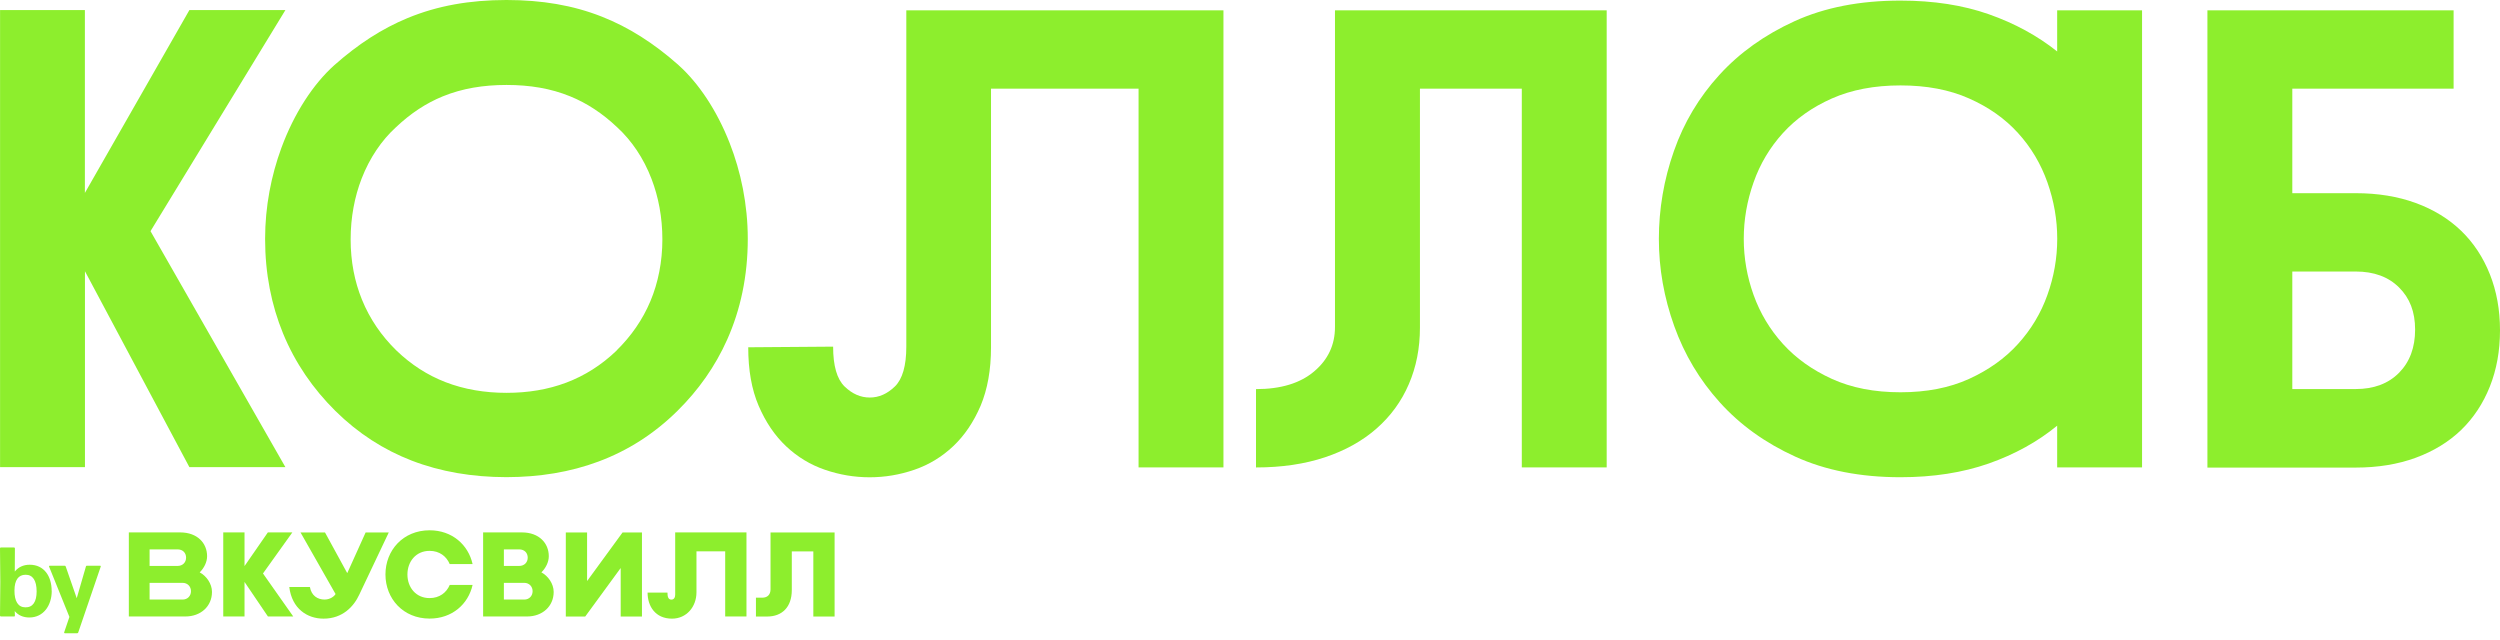
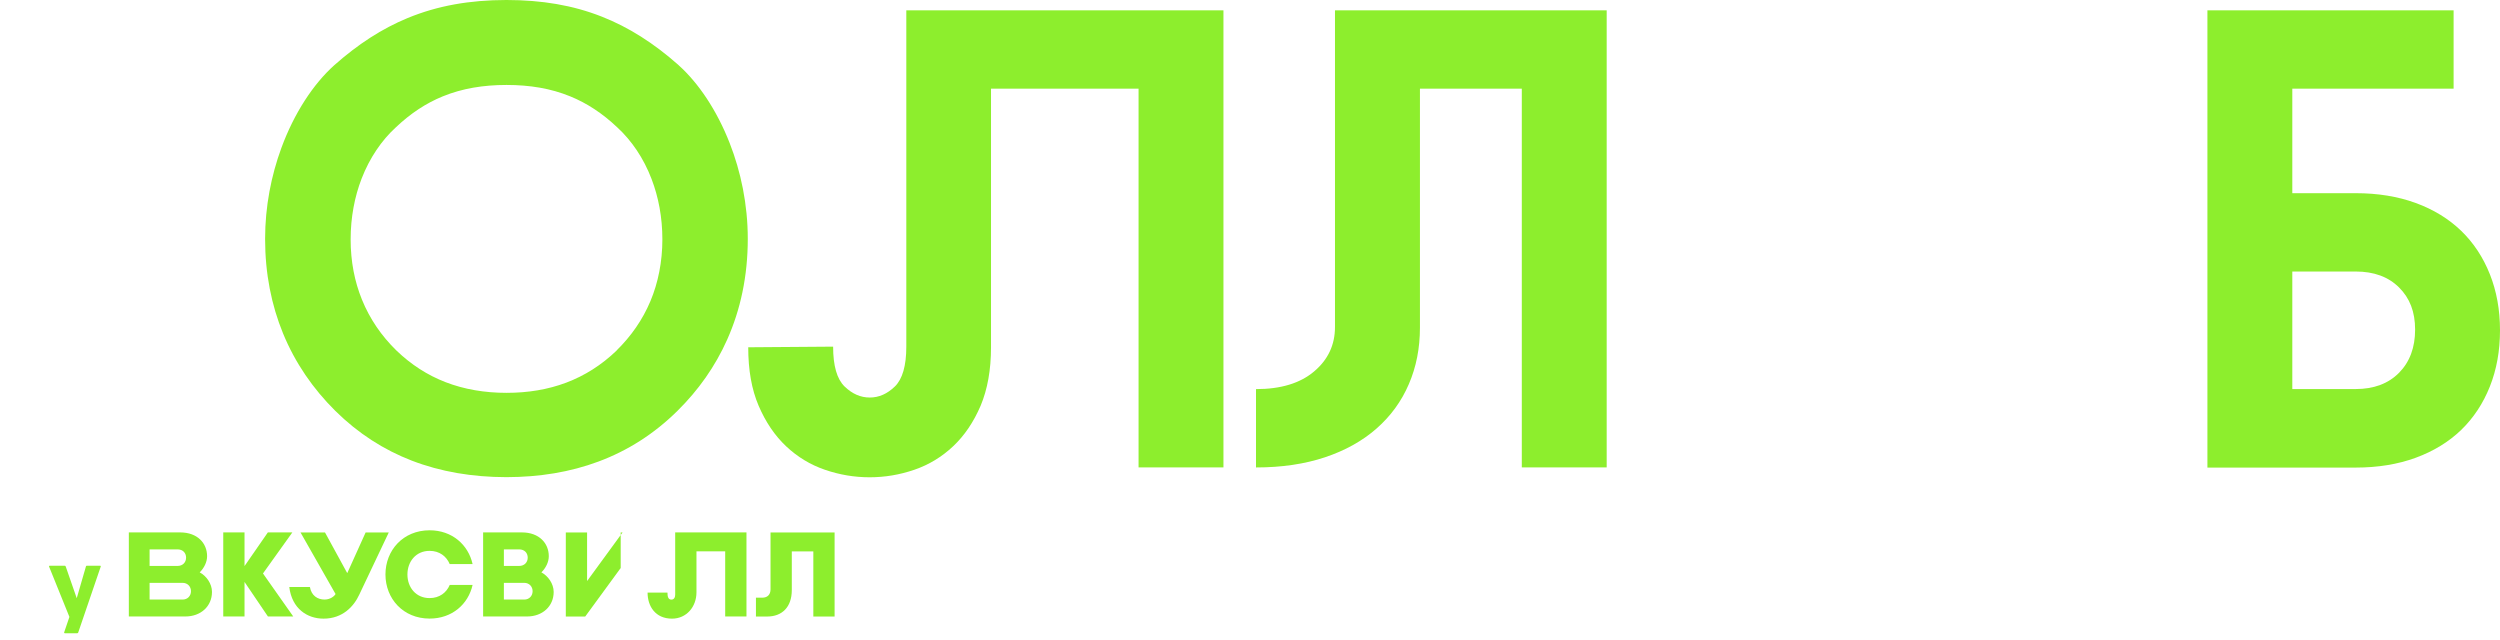
<svg xmlns="http://www.w3.org/2000/svg" width="242" height="62" viewBox="0 0 242 62" fill="none">
  <path d="M118.43 1.002V45.243H110.213V8.585H95.93V33.617C95.93 35.806 95.588 37.691 94.923 39.278C94.245 40.858 93.361 42.164 92.266 43.197C91.171 44.229 89.921 44.988 88.509 45.473C87.097 45.959 85.654 46.201 84.18 46.201C82.705 46.201 81.262 45.959 79.85 45.473C78.438 44.988 77.188 44.229 76.093 43.197C74.998 42.164 74.115 40.858 73.436 39.278C72.758 37.698 72.429 35.813 72.429 33.617L80.646 33.555C80.646 35.415 81.019 36.696 81.754 37.411C82.494 38.127 83.302 38.481 84.192 38.481C85.082 38.481 85.884 38.127 86.624 37.411C87.358 36.696 87.731 35.408 87.731 33.555V1.002H118.449H118.43Z" fill="#8DEE2D" />
  <path d="M155.527 1.002V45.243H147.31V8.585H137.45V31.72C137.45 33.698 137.095 35.52 136.374 37.188C135.658 38.855 134.613 40.285 133.245 41.486C131.876 42.687 130.209 43.614 128.25 44.267C126.29 44.92 124.069 45.249 121.581 45.249V37.666C123.982 37.666 125.855 37.1 127.205 35.956C128.554 34.817 129.226 33.387 129.226 31.657V1.002H155.521H155.527Z" fill="#8DEE2D" />
-   <path d="M199.14 41.2C197.243 42.761 195.028 43.981 192.503 44.87C189.977 45.754 187.128 46.195 183.968 46.195C180.092 46.195 176.702 45.53 173.791 44.205C170.88 42.88 168.447 41.132 166.488 38.961C164.528 36.79 163.054 34.326 162.065 31.564C161.076 28.802 160.578 25.991 160.578 23.123C160.578 20.255 161.063 17.381 162.034 14.625C162.998 11.864 164.466 9.413 166.426 7.26C168.385 5.108 170.817 3.372 173.722 2.047C176.634 0.722 180.043 0.057 183.962 0.057C187.165 0.057 190.021 0.498 192.527 1.382C195.034 2.265 197.236 3.466 199.134 4.983V1.002H207.351V45.243H199.134V41.2H199.14ZM183.968 8.268C181.442 8.268 179.228 8.691 177.33 9.531C175.433 10.37 173.853 11.49 172.59 12.877C171.327 14.271 170.376 15.857 169.747 17.649C169.113 19.44 168.796 21.263 168.796 23.117C168.796 24.97 169.113 26.787 169.747 28.553C170.382 30.32 171.327 31.9 172.59 33.294C173.853 34.687 175.433 35.813 177.33 36.678C179.228 37.542 181.436 37.972 183.968 37.972C186.5 37.972 188.708 37.542 190.605 36.678C192.503 35.813 194.083 34.687 195.345 33.294C196.608 31.9 197.56 30.32 198.188 28.553C198.823 26.787 199.14 24.97 199.14 23.117C199.14 21.263 198.823 19.44 198.188 17.649C197.554 15.857 196.608 14.265 195.345 12.877C194.083 11.484 192.503 10.37 190.605 9.531C188.708 8.685 186.493 8.268 183.968 8.268Z" fill="#8DEE2D" />
  <path d="M213.678 1.002H237.509V8.585H221.895V18.7H228.029C230.175 18.7 232.116 19.017 233.845 19.651C235.568 20.28 237.036 21.182 238.237 22.339C239.437 23.496 240.364 24.902 241.018 26.544C241.671 28.186 242 29.996 242 31.981C242 33.965 241.671 35.775 241.018 37.418C240.364 39.06 239.437 40.46 238.237 41.623C237.036 42.78 235.568 43.676 233.845 44.31C232.116 44.945 230.175 45.262 228.029 45.262H213.678V1.002ZM228.029 37.66C229.795 37.66 231.195 37.132 232.234 36.08C233.267 35.029 233.783 33.636 233.783 31.906C233.783 30.177 233.267 28.864 232.234 27.832C231.201 26.799 229.802 26.283 228.029 26.283H221.895V37.66H228.029Z" fill="#8DEE2D" />
  <path d="M65.704 6.32C63.278 4.168 60.846 2.631 58.271 1.617C55.44 0.498 52.436 0.006 49.052 0C49.052 0 49.039 0 49.027 0C49.014 0 49.014 0 49.002 0C45.487 0.006 42.371 0.541 39.441 1.754C36.99 2.768 34.67 4.261 32.349 6.32C30.34 8.124 28.474 10.942 27.23 14.339C26.259 16.989 25.662 19.981 25.662 23.122C25.662 26.488 26.278 29.542 27.398 32.273C28.573 35.134 30.303 37.635 32.455 39.769C34.67 41.958 37.145 43.538 39.845 44.583C42.663 45.672 45.73 46.182 48.996 46.188C48.996 46.188 49.014 46.188 49.021 46.188C49.027 46.188 49.039 46.188 49.046 46.188C52.212 46.182 55.192 45.703 57.935 44.677C60.74 43.632 63.303 42.02 65.586 39.762C67.596 37.778 69.232 35.476 70.395 32.864C71.676 29.99 72.385 26.736 72.385 23.122C72.385 19.788 71.714 16.609 70.631 13.847C69.387 10.675 67.614 8.037 65.698 6.32H65.704ZM59.702 33.921C58.227 35.34 56.597 36.366 54.818 37.038C53.039 37.71 51.105 38.027 49.033 38.027C46.912 38.027 44.94 37.691 43.13 36.994C41.394 36.322 39.802 35.308 38.365 33.921C36.934 32.522 35.796 30.879 35.03 28.988C34.328 27.259 33.942 25.318 33.942 23.178C33.942 21.038 34.328 19.035 35.005 17.287C35.783 15.284 36.934 13.592 38.315 12.329C39.752 10.967 41.251 9.984 42.868 9.325C44.747 8.56 46.775 8.224 49.033 8.224C51.291 8.224 53.319 8.56 55.192 9.325C56.809 9.984 58.314 10.967 59.751 12.329C61.139 13.605 62.302 15.309 63.073 17.331C63.739 19.066 64.118 21.038 64.118 23.178C64.118 25.318 63.708 27.377 62.961 29.15C62.196 30.973 61.076 32.559 59.689 33.921H59.702Z" fill="#8DEE2D" />
-   <path d="M0 0.977H8.217V18.674L18.332 0.977H27.626L14.569 22.376L27.626 45.218H18.332L8.224 26.257V45.218H0.006V0.977H0Z" fill="#8DEE2D" />
  <path d="M51.021 59.674H46.766V51.537H50.511C52.203 51.537 53.123 52.595 53.123 53.839C53.123 54.399 52.843 54.971 52.408 55.406C53.048 55.742 53.596 56.501 53.596 57.297C53.596 58.691 52.507 59.674 51.027 59.674H51.021ZM48.775 58.038H50.747C51.232 58.038 51.556 57.677 51.556 57.235V57.223C51.556 56.781 51.232 56.42 50.747 56.42H48.775V58.038ZM48.775 54.784H50.243C50.772 54.784 51.083 54.423 51.083 53.982C51.083 53.54 50.79 53.179 50.243 53.179H48.775V54.784Z" fill="#8DEE2D" />
  <path d="M28.386 59.674L25.456 55.512L28.299 51.537H25.928L23.67 54.797V51.537H21.611V59.674H23.67V56.333L25.935 59.674H28.379H28.386Z" fill="#8DEE2D" />
  <path d="M65.359 51.543V57.565C65.359 57.832 65.241 58.044 64.986 58.044C64.632 58.044 64.613 57.633 64.613 57.366H62.685C62.685 58.672 63.431 59.885 65.048 59.885C66.454 59.885 67.418 58.741 67.418 57.335V53.372H70.199V59.674H72.258V51.537H65.359V51.543Z" fill="#8DEE2D" />
  <path d="M37.632 51.543L34.782 57.552C34.254 58.697 33.171 59.885 31.318 59.885C29.744 59.885 28.263 58.927 28.002 56.824H29.999C30.148 57.664 30.745 58.037 31.417 58.037C31.989 58.037 32.375 57.695 32.481 57.502L29.091 51.543H31.461L33.613 55.481L35.392 51.543H37.638H37.632Z" fill="#8DEE2D" />
  <path d="M17.951 59.674H12.471V51.537H17.435C19.127 51.537 20.047 52.595 20.047 53.839C20.047 54.399 19.767 54.971 19.332 55.406C19.973 55.742 20.52 56.501 20.52 57.297C20.52 58.691 19.432 59.674 17.951 59.674ZM14.48 58.038H17.677C18.163 58.038 18.486 57.677 18.486 57.235V57.223C18.486 56.781 18.163 56.42 17.677 56.42H14.48V58.038ZM14.48 54.784H17.174C17.702 54.784 18.013 54.423 18.013 53.982C18.013 53.54 17.721 53.179 17.174 53.179H14.48V54.784Z" fill="#8DEE2D" />
  <path d="M43.532 56.626C43.215 57.372 42.537 57.895 41.585 57.895C40.248 57.895 39.439 56.85 39.439 55.612C39.439 54.374 40.248 53.323 41.585 53.323C42.537 53.323 43.221 53.851 43.532 54.604H45.747C45.33 52.738 43.769 51.332 41.585 51.332C39.022 51.332 37.312 53.267 37.312 55.606C37.312 57.945 39.022 59.879 41.585 59.879C43.769 59.879 45.33 58.48 45.747 56.62H43.532V56.626Z" fill="#8DEE2D" />
-   <path d="M60.263 51.543L56.83 56.246V51.543H54.77V59.68H56.649L60.083 54.983V59.68H62.142V51.543H60.263Z" fill="#8DEE2D" />
+   <path d="M60.263 51.543L56.83 56.246V51.543H54.77V59.68H56.649L60.083 54.983V59.68V51.543H60.263Z" fill="#8DEE2D" />
  <path d="M74.587 51.543V57.048C74.587 57.558 74.294 57.857 73.778 57.857H73.175V59.68H74.263C75.694 59.68 76.646 58.778 76.646 57.123V53.378H78.73V59.68H80.789V51.543H74.593H74.587Z" fill="#8DEE2D" />
-   <path d="M5.008 57.204C5.008 58.628 4.186 59.773 2.849 59.773C2.239 59.773 1.76 59.555 1.425 59.151L1.443 59.586C1.443 59.642 1.425 59.673 1.369 59.673H0.087C0.037 59.673 0 59.636 0 59.586L0.031 56.333L0 53.079C0 53.029 0.037 52.992 0.087 52.992H1.356C1.406 52.992 1.443 53.029 1.443 53.079L1.431 55.325C1.773 54.902 2.258 54.666 2.874 54.666C4.267 54.666 5.001 55.773 5.001 57.204H5.008ZM3.546 57.26C3.546 56.183 3.166 55.63 2.476 55.636C1.779 55.636 1.406 56.152 1.4 57.16C1.393 58.211 1.76 58.784 2.451 58.79C3.179 58.809 3.546 58.249 3.546 57.253V57.26Z" fill="#8DEE2D" />
  <path d="M6.215 61.198L6.719 59.718L4.753 54.853C4.735 54.797 4.766 54.76 4.822 54.76H6.253C6.302 54.76 6.34 54.778 6.358 54.828L7.428 57.907L8.318 54.834C8.324 54.785 8.368 54.76 8.411 54.76H9.68C9.736 54.76 9.767 54.791 9.749 54.853L7.571 61.229C7.553 61.279 7.515 61.298 7.466 61.298H6.284C6.228 61.298 6.197 61.267 6.215 61.204V61.198Z" fill="#8DEE2D" />
</svg>